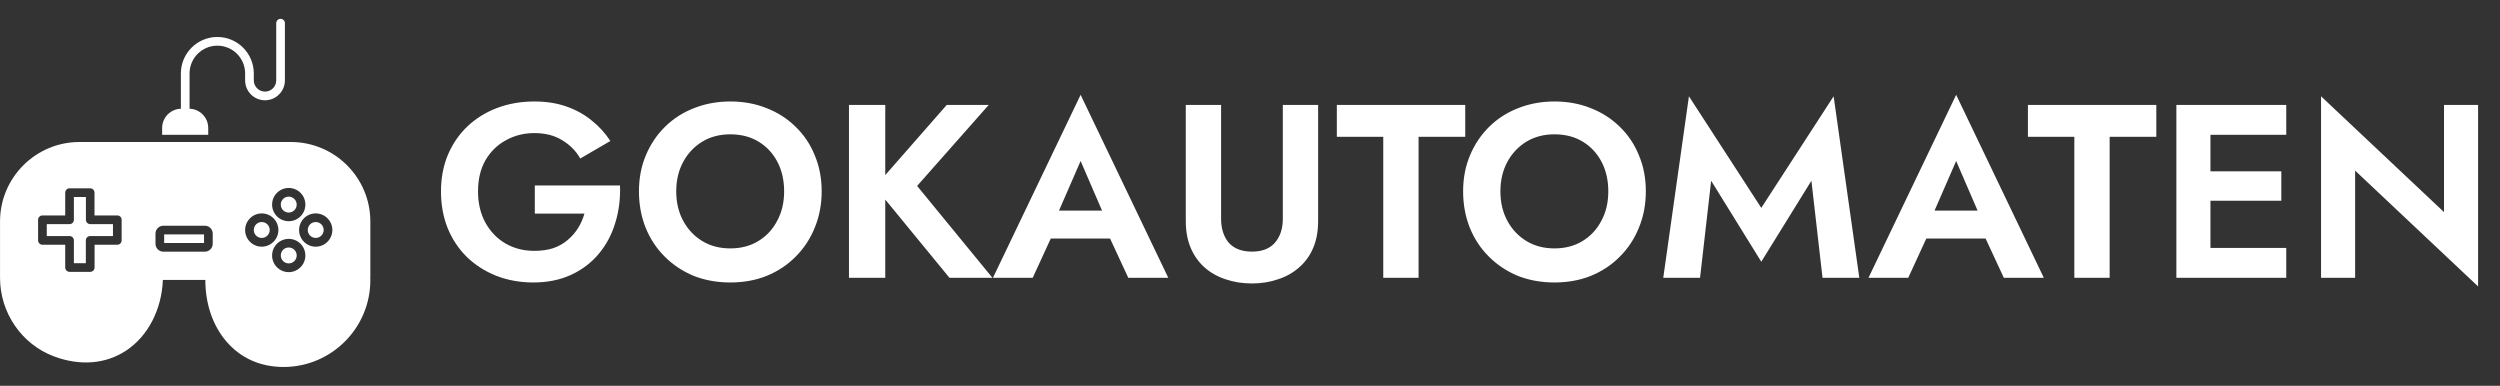
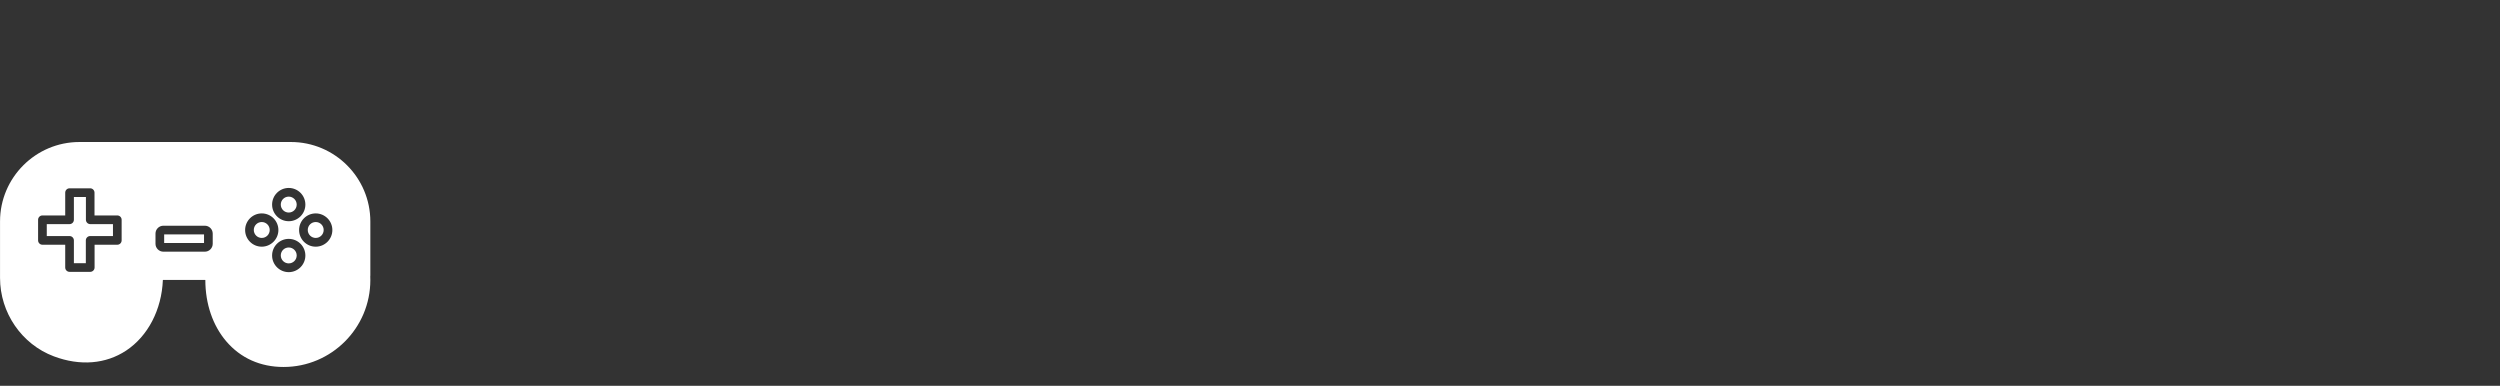
<svg xmlns="http://www.w3.org/2000/svg" width="162" height="25" viewBox="0 0 162 25" fill="none">
  <rect x="0" y="0" width="162" height="25" fill="#333333" stroke="none" />
  <path fill-rule="evenodd" clip-rule="evenodd" d="M18.373 23.78C16.873 23.78 15.588 23.204 14.66 22.116C13.788 21.095 13.306 19.688 13.306 18.151C13.306 18.146 13.301 18.141 13.296 18.141H10.563C10.559 18.141 10.554 18.146 10.554 18.146C10.474 20.073 9.588 21.779 8.177 22.716C6.851 23.593 5.187 23.729 3.49 23.091C1.404 22.309 0.002 20.265 0.002 18.006V14.349C0.002 11.509 2.313 9.202 5.149 9.202L18.851 9.202C21.692 9.202 23.998 11.513 23.998 14.349V17.855C23.998 17.874 23.998 17.893 23.993 17.912C23.998 17.996 23.998 18.071 23.998 18.146C24.002 21.254 21.476 23.78 18.373 23.78ZM5.848 17.616H4.507C4.352 17.616 4.226 17.49 4.226 17.335V15.859H2.749C2.595 15.859 2.468 15.732 2.468 15.577V14.241C2.468 14.087 2.595 13.96 2.749 13.96H4.226V12.484C4.226 12.329 4.352 12.202 4.507 12.202H5.843C5.998 12.202 6.124 12.329 6.124 12.484V13.96H7.601C7.756 13.96 7.882 14.087 7.882 14.241V15.577C7.882 15.732 7.756 15.859 7.601 15.859H6.129V17.335C6.129 17.49 6.002 17.616 5.848 17.616ZM4.788 17.054H5.562V15.577C5.562 15.423 5.688 15.296 5.843 15.296H7.32V14.523H5.848C5.693 14.523 5.567 14.396 5.567 14.241V12.765H4.788V14.241C4.788 14.396 4.662 14.523 4.507 14.523H3.031V15.296H4.507C4.662 15.296 4.788 15.423 4.788 15.577L4.788 17.054ZM18.71 14.335C18.115 14.335 17.632 13.852 17.632 13.257C17.632 12.662 18.115 12.179 18.71 12.179C19.305 12.179 19.788 12.662 19.788 13.257C19.788 13.852 19.305 14.335 18.71 14.335ZM18.71 12.741C18.424 12.741 18.195 12.971 18.195 13.257C18.195 13.543 18.424 13.773 18.71 13.773C18.996 13.773 19.226 13.543 19.226 13.257C19.226 12.971 18.991 12.741 18.71 12.741ZM18.71 17.635C18.115 17.635 17.632 17.152 17.632 16.557C17.632 15.962 18.115 15.479 18.71 15.479C19.305 15.479 19.788 15.962 19.788 16.557C19.788 17.148 19.305 17.635 18.71 17.635ZM18.71 16.037C18.424 16.037 18.195 16.266 18.195 16.552C18.195 16.838 18.424 17.068 18.71 17.068C18.996 17.068 19.226 16.838 19.226 16.552C19.226 16.266 18.991 16.037 18.71 16.037ZM20.459 15.985C19.863 15.985 19.381 15.502 19.381 14.907C19.381 14.312 19.863 13.829 20.459 13.829C21.054 13.829 21.537 14.312 21.537 14.907C21.537 15.498 21.054 15.985 20.459 15.985ZM20.459 14.387C20.173 14.387 19.943 14.616 19.943 14.902C19.943 15.188 20.173 15.418 20.459 15.418C20.744 15.418 20.974 15.188 20.974 14.902C20.974 14.616 20.745 14.387 20.459 14.387ZM16.962 15.985C16.366 15.985 15.884 15.502 15.884 14.907C15.884 14.312 16.366 13.829 16.962 13.829C17.557 13.829 18.04 14.312 18.04 14.907C18.04 15.498 17.552 15.985 16.962 15.985ZM16.962 14.387C16.676 14.387 16.446 14.616 16.446 14.902C16.446 15.188 16.676 15.418 16.962 15.418C17.248 15.418 17.477 15.188 17.477 14.902C17.477 14.616 17.243 14.387 16.962 14.387ZM13.273 16.309H10.587C10.306 16.309 10.076 16.079 10.076 15.798V15.137C10.076 14.855 10.306 14.626 10.587 14.626L13.273 14.626C13.554 14.626 13.784 14.855 13.784 15.137V15.798C13.784 16.079 13.554 16.309 13.273 16.309ZM10.638 15.746H13.221V15.188H10.638V15.746Z" fill="white" />
-   <path fill-rule="evenodd" clip-rule="evenodd" d="M10.507 8.734V8.293C10.507 7.604 11.065 7.046 11.754 7.046H12.246C12.935 7.046 13.493 7.604 13.493 8.293V8.734L10.507 8.734Z" fill="white" />
-   <path fill-rule="evenodd" clip-rule="evenodd" d="M12.002 7.609C11.848 7.609 11.721 7.482 11.721 7.327V4.759C11.721 3.456 12.78 2.396 14.084 2.396C15.387 2.396 16.446 3.456 16.446 4.759V5.209C16.446 5.607 16.77 5.935 17.173 5.935C17.576 5.935 17.899 5.612 17.899 5.209V1.501C17.899 1.346 18.026 1.22 18.18 1.22C18.335 1.22 18.462 1.346 18.462 1.501V5.209C18.462 5.916 17.885 6.498 17.173 6.498C16.46 6.498 15.884 5.921 15.884 5.209V4.759C15.884 3.765 15.077 2.959 14.084 2.959C13.09 2.959 12.284 3.765 12.284 4.759V7.327C12.284 7.482 12.157 7.609 12.002 7.609Z" fill="white" />
-   <path d="M34.656 13.84V12.016H40.176C40.208 12.869 40.107 13.675 39.872 14.432C39.648 15.189 39.291 15.861 38.8 16.448C38.32 17.024 37.723 17.477 37.008 17.808C36.293 18.139 35.477 18.304 34.56 18.304C33.696 18.304 32.896 18.16 32.16 17.872C31.435 17.584 30.8 17.179 30.256 16.656C29.723 16.133 29.307 15.509 29.008 14.784C28.72 14.059 28.576 13.264 28.576 12.4C28.576 11.536 28.725 10.747 29.024 10.032C29.333 9.307 29.76 8.688 30.304 8.176C30.848 7.664 31.488 7.269 32.224 6.992C32.96 6.715 33.76 6.576 34.624 6.576C35.392 6.576 36.08 6.683 36.688 6.896C37.307 7.109 37.851 7.408 38.32 7.792C38.8 8.165 39.211 8.613 39.552 9.136L37.6 10.272C37.323 9.781 36.933 9.387 36.432 9.088C35.941 8.779 35.339 8.624 34.624 8.624C33.952 8.624 33.339 8.779 32.784 9.088C32.229 9.387 31.787 9.819 31.456 10.384C31.136 10.949 30.976 11.621 30.976 12.4C30.976 13.168 31.136 13.845 31.456 14.432C31.776 15.008 32.208 15.456 32.752 15.776C33.307 16.096 33.931 16.256 34.624 16.256C35.083 16.256 35.493 16.197 35.856 16.08C36.219 15.952 36.528 15.776 36.784 15.552C37.051 15.328 37.275 15.072 37.456 14.784C37.637 14.496 37.776 14.181 37.872 13.84H34.656ZM43.82 12.4C43.82 13.115 43.969 13.749 44.268 14.304C44.567 14.859 44.977 15.296 45.5 15.616C46.023 15.936 46.631 16.096 47.324 16.096C48.017 16.096 48.626 15.936 49.148 15.616C49.671 15.296 50.076 14.859 50.364 14.304C50.663 13.749 50.812 13.115 50.812 12.4C50.812 11.685 50.668 11.051 50.38 10.496C50.092 9.941 49.687 9.504 49.164 9.184C48.642 8.864 48.028 8.704 47.324 8.704C46.631 8.704 46.023 8.864 45.5 9.184C44.977 9.504 44.567 9.941 44.268 10.496C43.969 11.051 43.82 11.685 43.82 12.4ZM41.404 12.4C41.404 11.547 41.553 10.768 41.852 10.064C42.151 9.349 42.567 8.731 43.1 8.208C43.633 7.685 44.258 7.285 44.972 7.008C45.697 6.72 46.481 6.576 47.324 6.576C48.178 6.576 48.962 6.72 49.676 7.008C50.391 7.285 51.015 7.685 51.548 8.208C52.092 8.731 52.508 9.349 52.796 10.064C53.095 10.768 53.244 11.547 53.244 12.4C53.244 13.243 53.095 14.027 52.796 14.752C52.508 15.467 52.097 16.091 51.564 16.624C51.041 17.157 50.417 17.573 49.692 17.872C48.977 18.16 48.188 18.304 47.324 18.304C46.46 18.304 45.666 18.16 44.94 17.872C44.225 17.573 43.602 17.157 43.068 16.624C42.535 16.091 42.124 15.467 41.836 14.752C41.548 14.027 41.404 13.243 41.404 12.4ZM55.013 6.8H57.365V18H55.013V6.8ZM61.349 6.8H64.069L59.429 12.048L64.309 18H61.525L56.693 12.112L61.349 6.8ZM67.096 15.456L67.368 13.648H72.744L73.016 15.456H67.096ZM70.024 10.432L68.344 14.288L68.392 14.8L66.92 18H64.344L70.024 6.144L75.704 18H73.112L71.672 14.896L71.704 14.32L70.024 10.432ZM76.839 6.8H79.127V14.176C79.127 14.816 79.293 15.333 79.623 15.728C79.965 16.112 80.466 16.304 81.127 16.304C81.788 16.304 82.284 16.112 82.615 15.728C82.957 15.333 83.127 14.816 83.127 14.176V6.8H85.415V14.32C85.415 14.981 85.308 15.563 85.095 16.064C84.882 16.565 84.578 16.987 84.183 17.328C83.799 17.669 83.346 17.925 82.823 18.096C82.3 18.277 81.735 18.368 81.127 18.368C80.508 18.368 79.938 18.277 79.415 18.096C78.892 17.925 78.439 17.669 78.055 17.328C77.671 16.987 77.373 16.565 77.159 16.064C76.946 15.563 76.839 14.981 76.839 14.32V6.8ZM86.627 8.864V6.8H94.947V8.864H91.923V18H89.635V8.864H86.627ZM97.226 12.4C97.226 13.115 97.376 13.749 97.674 14.304C97.973 14.859 98.384 15.296 98.906 15.616C99.429 15.936 100.037 16.096 100.73 16.096C101.424 16.096 102.032 15.936 102.554 15.616C103.077 15.296 103.482 14.859 103.77 14.304C104.069 13.749 104.218 13.115 104.218 12.4C104.218 11.685 104.074 11.051 103.786 10.496C103.498 9.941 103.093 9.504 102.57 9.184C102.048 8.864 101.434 8.704 100.73 8.704C100.037 8.704 99.429 8.864 98.906 9.184C98.384 9.504 97.973 9.941 97.674 10.496C97.376 11.051 97.226 11.685 97.226 12.4ZM94.81 12.4C94.81 11.547 94.96 10.768 95.258 10.064C95.557 9.349 95.973 8.731 96.506 8.208C97.04 7.685 97.664 7.285 98.378 7.008C99.104 6.72 99.888 6.576 100.73 6.576C101.584 6.576 102.368 6.72 103.082 7.008C103.797 7.285 104.421 7.685 104.954 8.208C105.498 8.731 105.914 9.349 106.202 10.064C106.501 10.768 106.65 11.547 106.65 12.4C106.65 13.243 106.501 14.027 106.202 14.752C105.914 15.467 105.504 16.091 104.97 16.624C104.448 17.157 103.824 17.573 103.098 17.872C102.384 18.16 101.594 18.304 100.73 18.304C99.866 18.304 99.072 18.16 98.346 17.872C97.632 17.573 97.008 17.157 96.474 16.624C95.941 16.091 95.53 15.467 95.242 14.752C94.954 14.027 94.81 13.243 94.81 12.4ZM110.883 11.712L110.163 18H107.779L109.443 6.24L114.131 13.472L118.819 6.24L120.483 18H118.099L117.379 11.712L114.131 16.96L110.883 11.712ZM123.831 15.456L124.103 13.648H129.479L129.751 15.456H123.831ZM126.759 10.432L125.079 14.288L125.127 14.8L123.655 18H121.079L126.759 6.144L132.439 18H129.847L128.407 14.896L128.439 14.32L126.759 10.432ZM131.409 8.864V6.8H139.729V8.864H136.705V18H134.417V8.864H131.409ZM142.501 18V16.064H148.149V18H142.501ZM142.501 8.736V6.8H148.149V8.736H142.501ZM142.501 13.008V11.104H147.829V13.008H142.501ZM141.029 6.8H143.237V18H141.029V6.8ZM158.372 6.8H160.58V18.56L152.612 11.056V18H150.404V6.24L158.372 13.744V6.8Z" fill="white" />
</svg>